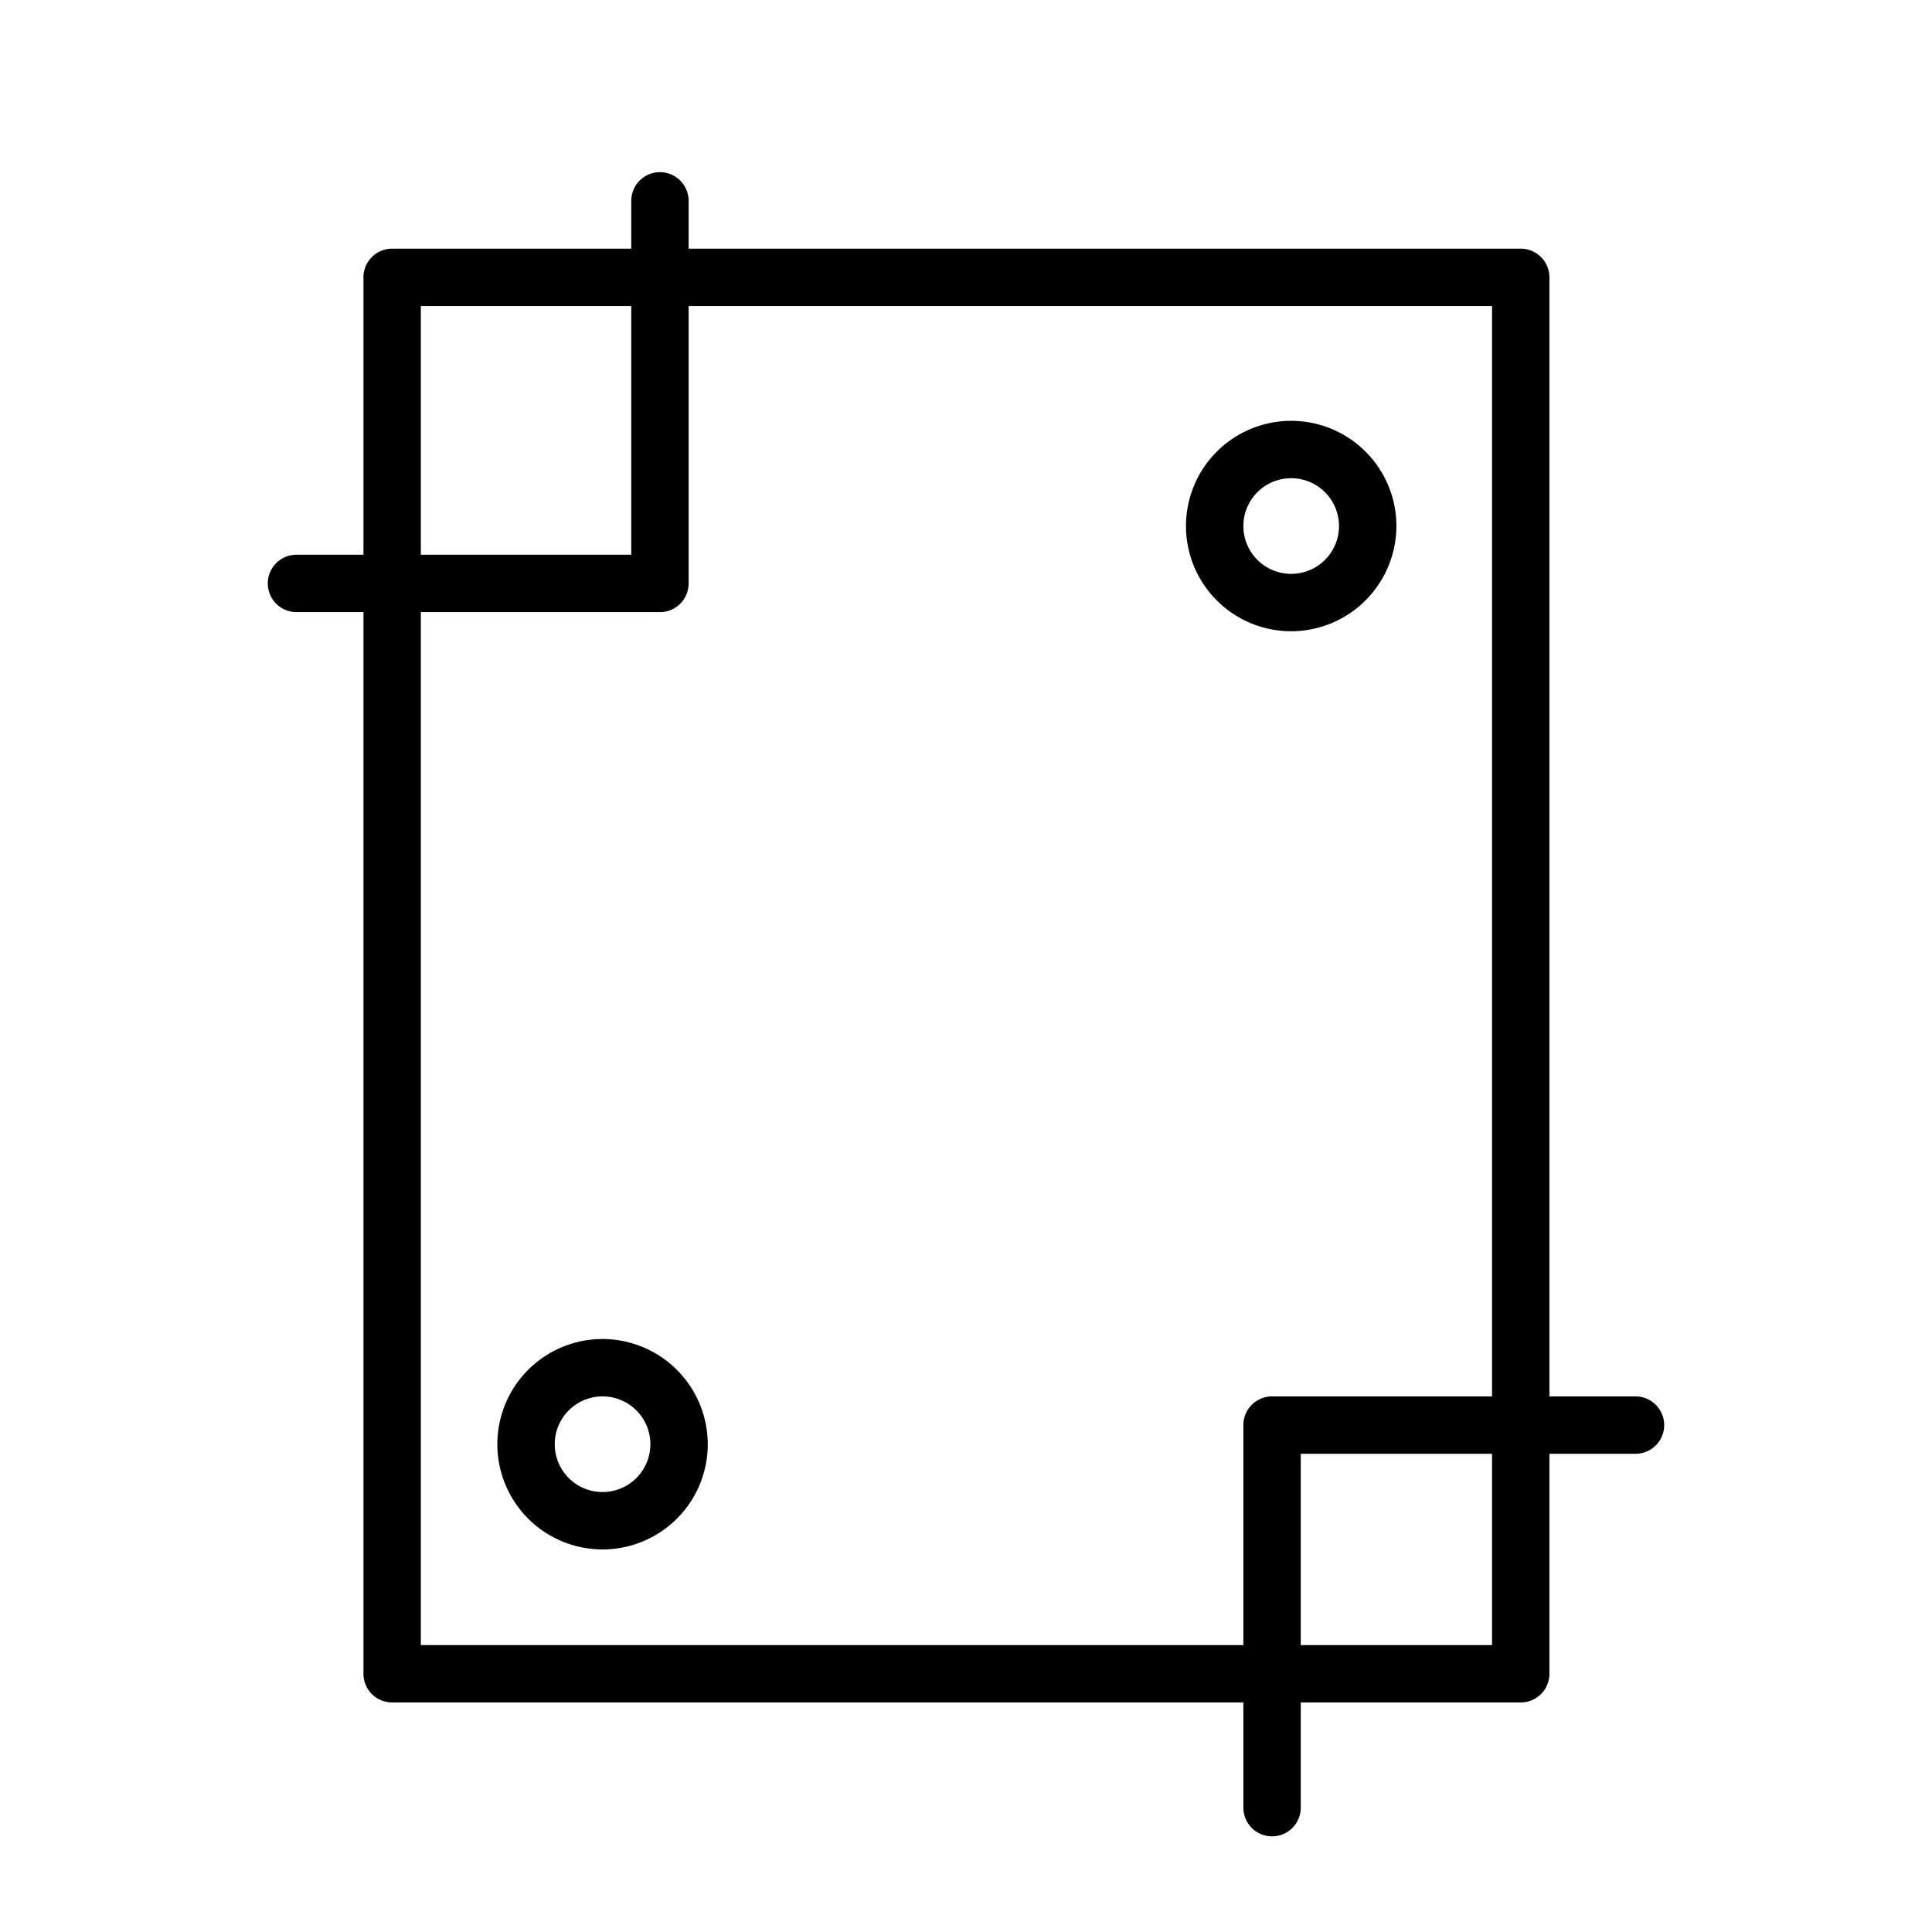
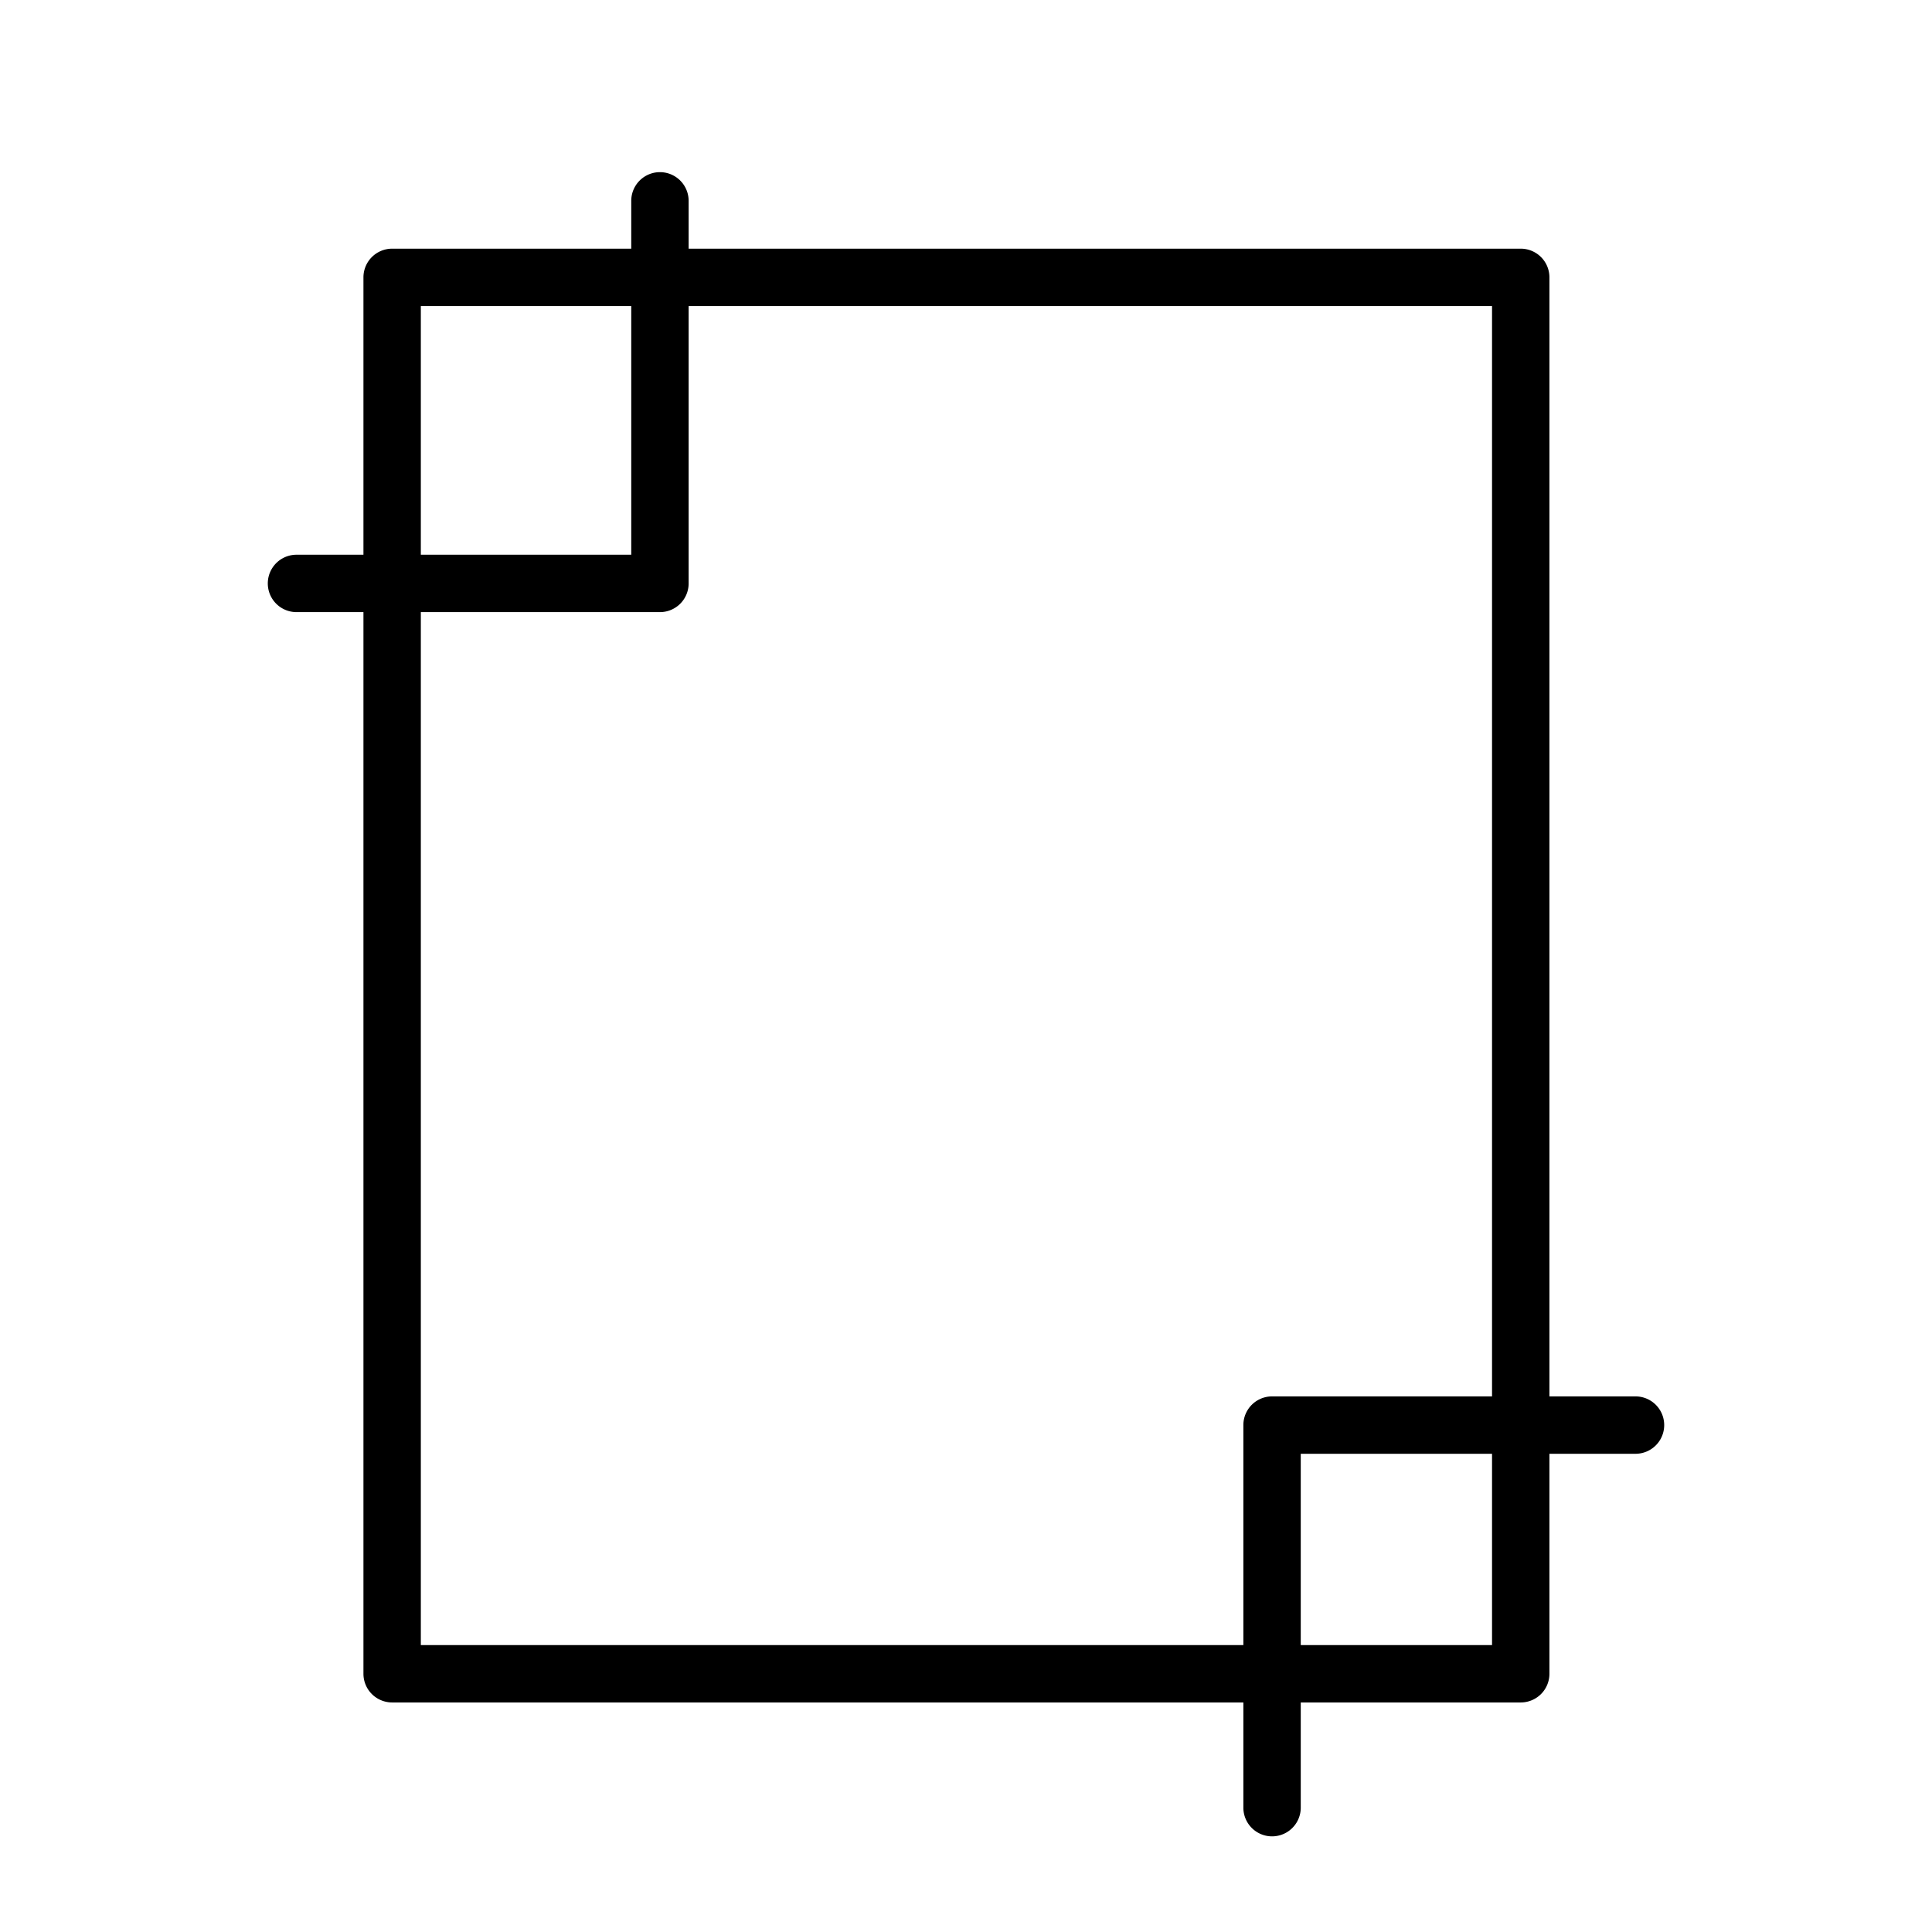
<svg xmlns="http://www.w3.org/2000/svg" id="Layer_1" data-name="Layer 1" viewBox="0 0 101 101">
  <title>Artboard 2 copy 11</title>
  <path d="M85.5,73H81V14.5A1.5,1.5,0,0,0,79.5,13H36V10.5a1.5,1.5,0,0,0-3,0V13H20.5A1.5,1.5,0,0,0,19,14.5V29H15.5a1.5,1.5,0,0,0,0,3H19V87.5A1.5,1.5,0,0,0,20.5,89H65v5.5a1.5,1.5,0,0,0,3,0V89H79.5A1.5,1.5,0,0,0,81,87.5V76h4.5a1.5,1.5,0,0,0,0-3ZM22,16H33V29H22Zm0,70V32H34.5A1.5,1.5,0,0,0,36,30.5V16H78V73H66.5A1.5,1.5,0,0,0,65,74.5V86Zm56,0H68V76H78Z" />
-   <path d="M73,27.5A5.5,5.5,0,1,0,67.5,33,5.51,5.51,0,0,0,73,27.5Zm-8,0A2.5,2.5,0,1,1,67.5,30,2.5,2.5,0,0,1,65,27.5Z" />
-   <path d="M31.5,70A5.5,5.5,0,1,0,37,75.5,5.51,5.51,0,0,0,31.5,70Zm0,8A2.5,2.5,0,1,1,34,75.5,2.5,2.5,0,0,1,31.5,78Z" />
</svg>